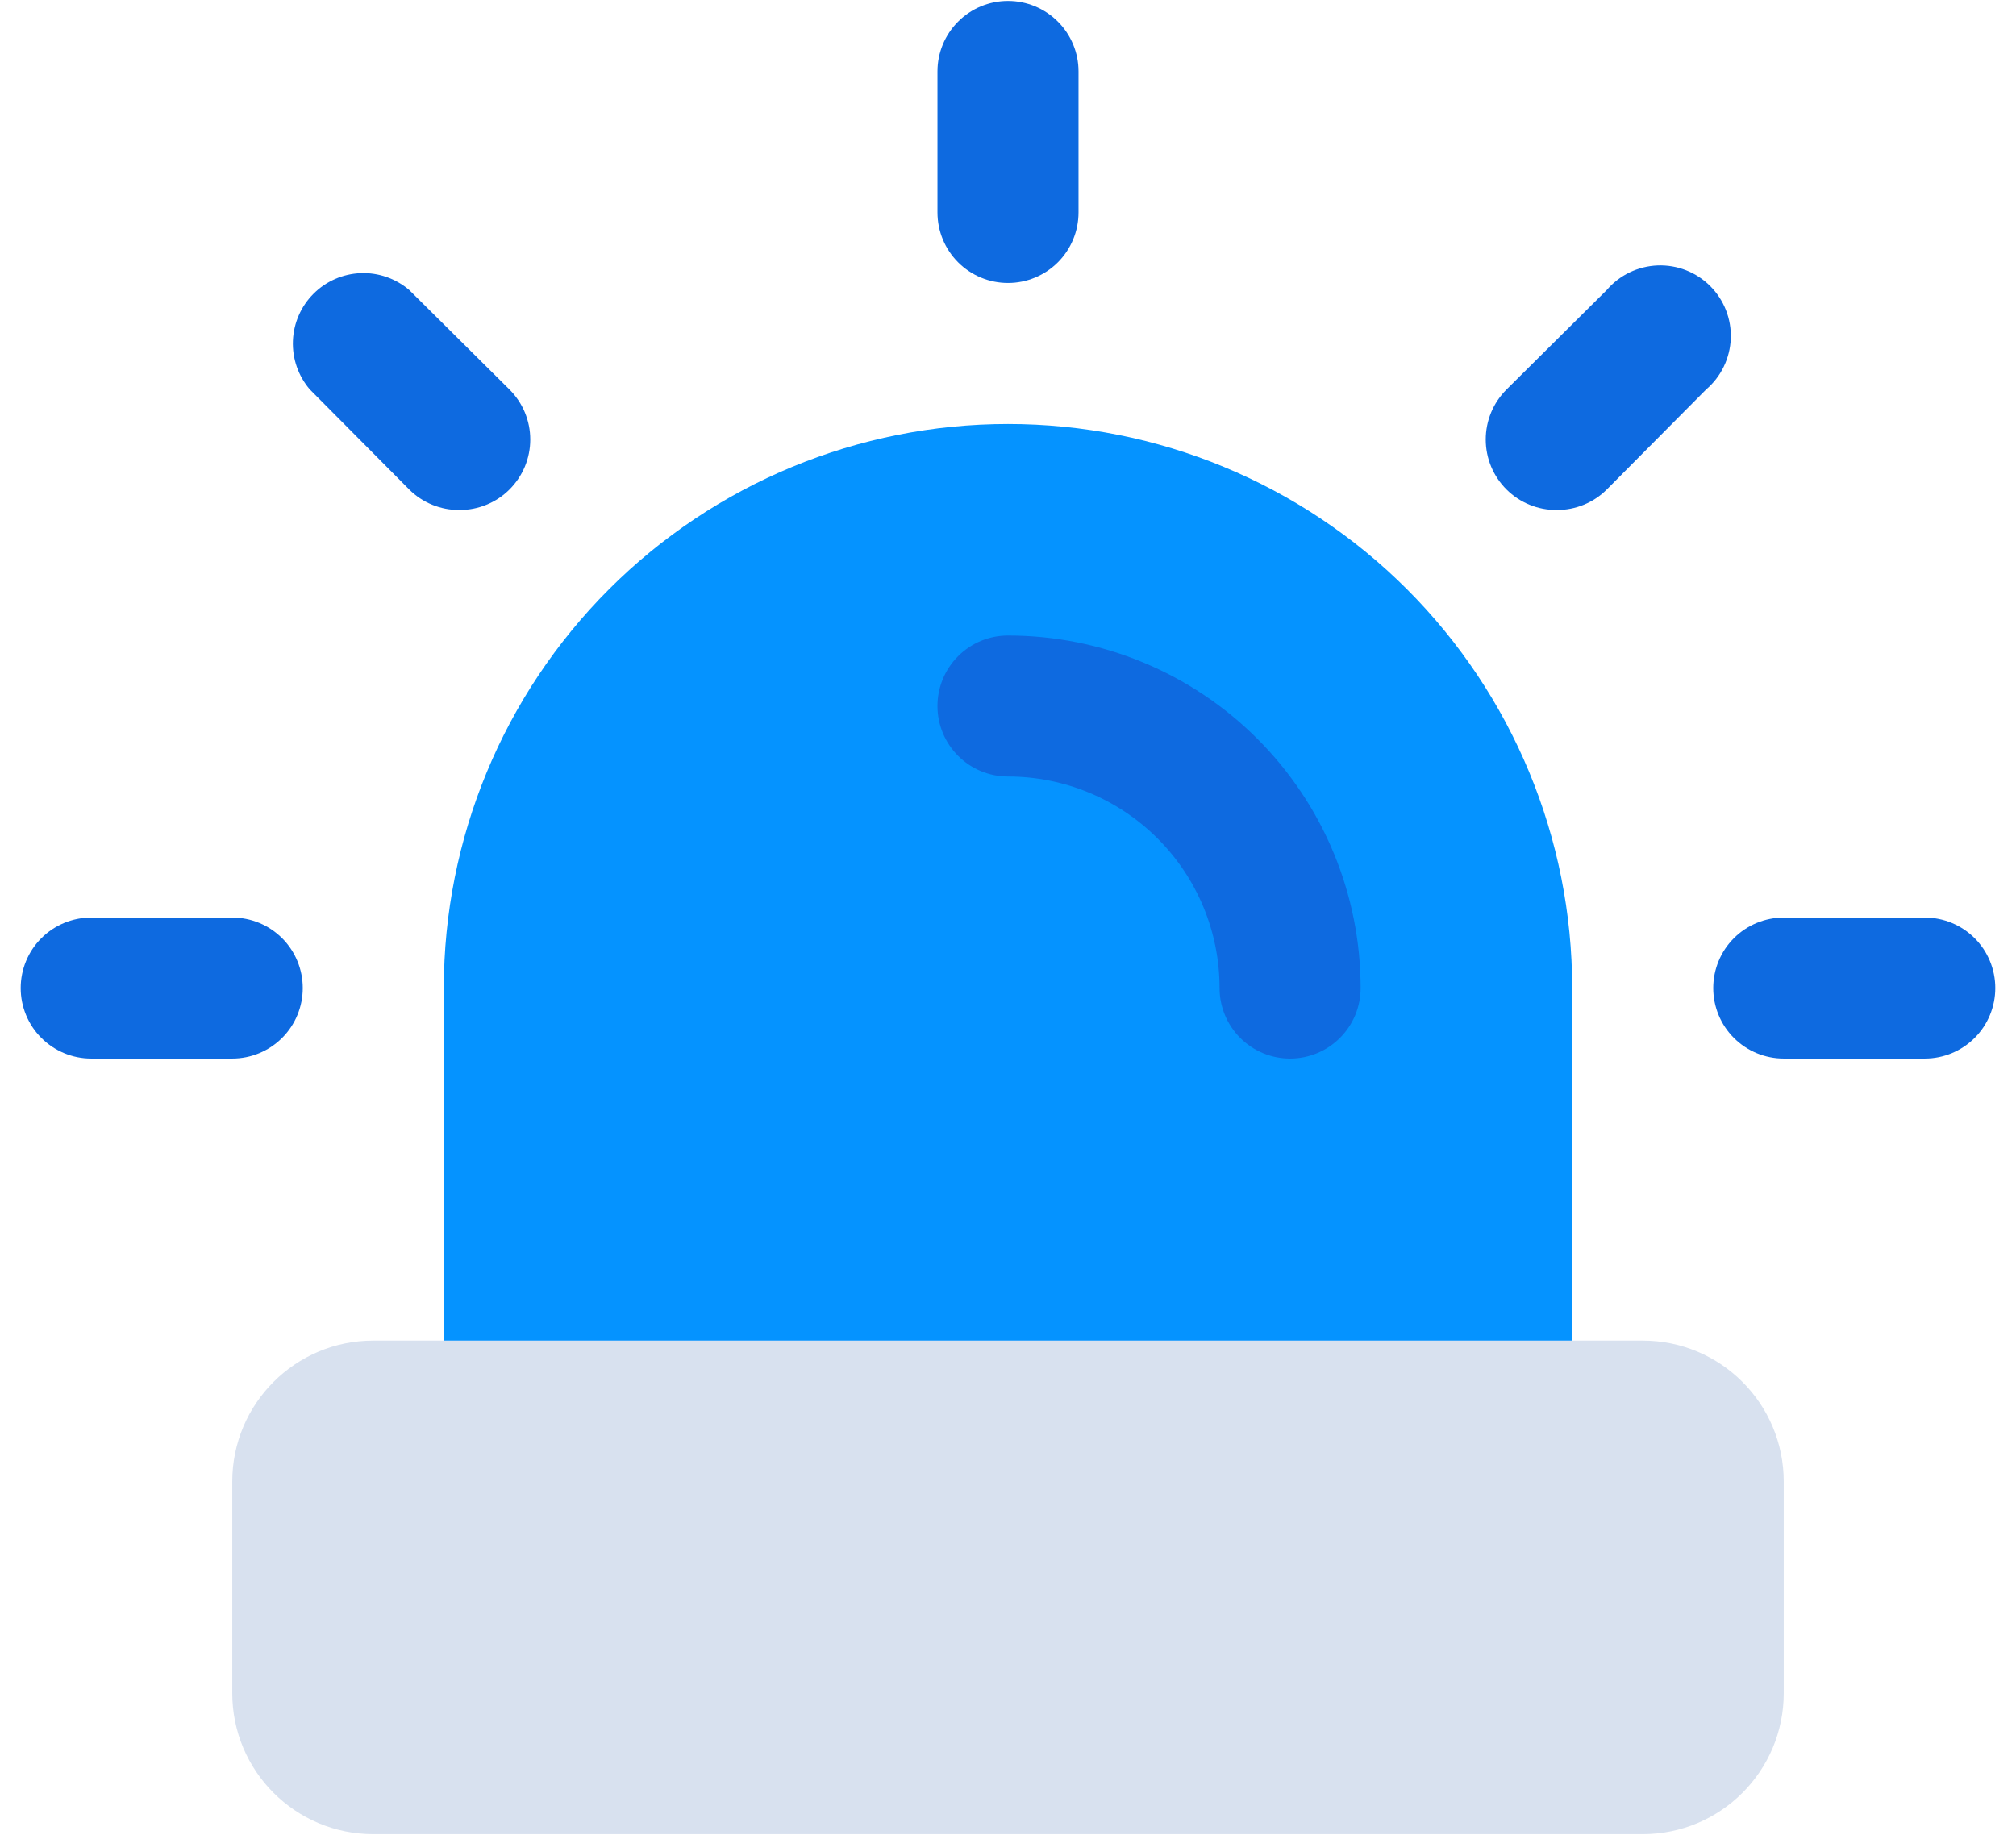
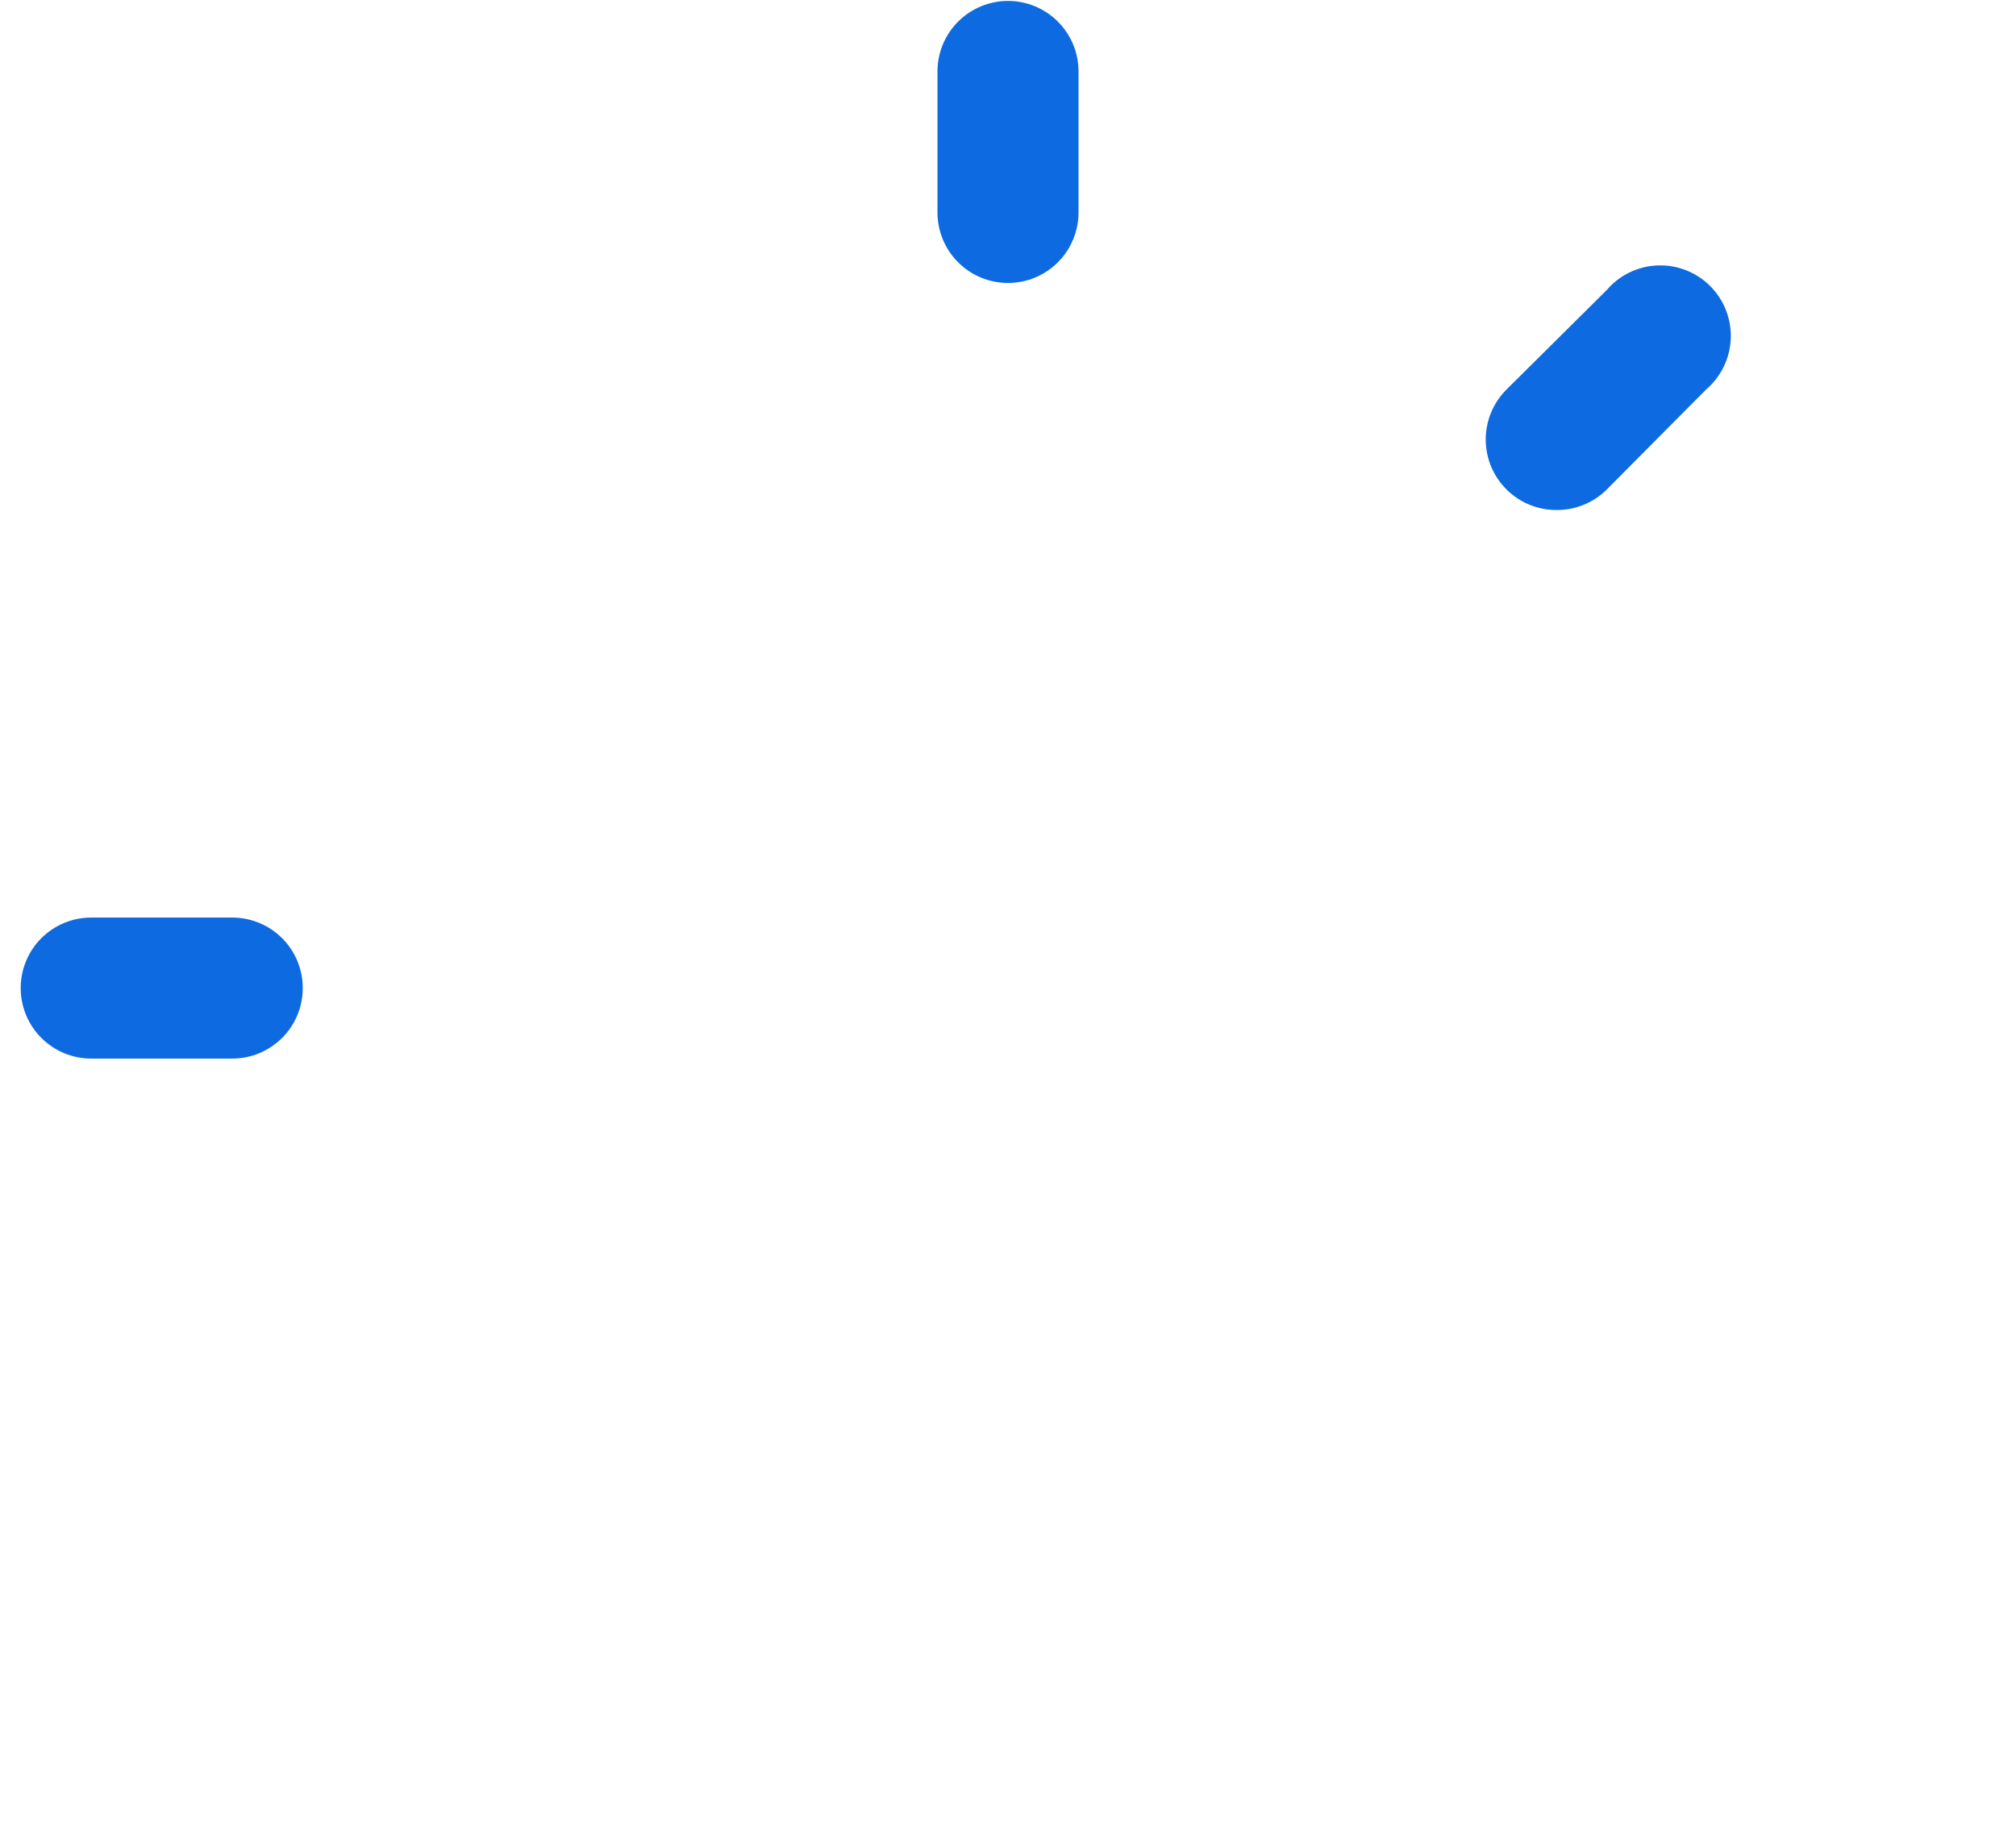
<svg xmlns="http://www.w3.org/2000/svg" width="67" height="61" viewBox="0 0 67 61" fill="none">
-   <path d="M33.5 14.094C28.527 14.094 23.758 16.069 20.242 19.585C16.725 23.102 14.75 27.871 14.75 32.844V46.906C14.75 47.528 14.997 48.124 15.437 48.563C15.876 49.003 16.472 49.25 17.094 49.25H49.906C50.528 49.25 51.124 49.003 51.563 48.563C52.003 48.124 52.25 47.528 52.25 46.906V32.844C52.25 27.871 50.275 23.102 46.758 19.585C43.242 16.069 38.473 14.094 33.5 14.094Z" fill="#0593FF" />
  <path d="M33.5 9.406C32.878 9.406 32.282 9.159 31.843 8.72C31.403 8.28 31.156 7.684 31.156 7.062V2.375C31.156 1.753 31.403 1.157 31.843 0.718C32.282 0.278 32.878 0.031 33.5 0.031C34.122 0.031 34.718 0.278 35.157 0.718C35.597 1.157 35.844 1.753 35.844 2.375V7.062C35.844 7.684 35.597 8.28 35.157 8.72C34.718 9.159 34.122 9.406 33.5 9.406Z" fill="#0E6AE0" />
-   <path d="M15.266 16.953C14.957 16.955 14.651 16.896 14.366 16.779C14.08 16.663 13.821 16.491 13.602 16.273L10.297 12.945C9.913 12.497 9.712 11.92 9.735 11.33C9.758 10.741 10.002 10.181 10.42 9.764C10.837 9.346 11.397 9.102 11.987 9.079C12.576 9.056 13.153 9.257 13.602 9.641L16.93 12.945C17.149 13.163 17.324 13.422 17.443 13.708C17.562 13.994 17.623 14.3 17.623 14.609C17.623 14.919 17.562 15.225 17.443 15.511C17.324 15.796 17.149 16.055 16.93 16.273C16.711 16.491 16.451 16.663 16.165 16.779C15.88 16.896 15.574 16.955 15.266 16.953Z" fill="#0E6AE0" />
  <path d="M7.719 35.188H3.031C2.41 35.188 1.814 34.941 1.374 34.501C0.934 34.062 0.688 33.465 0.688 32.844C0.688 32.222 0.934 31.626 1.374 31.186C1.814 30.747 2.41 30.5 3.031 30.5H7.719C8.34 30.5 8.936 30.747 9.376 31.186C9.816 31.626 10.062 32.222 10.062 32.844C10.062 33.465 9.816 34.062 9.376 34.501C8.936 34.941 8.34 35.188 7.719 35.188Z" fill="#0E6AE0" />
  <path d="M51.734 16.953C51.426 16.955 51.12 16.896 50.835 16.779C50.549 16.663 50.289 16.491 50.07 16.273C49.851 16.056 49.676 15.796 49.557 15.511C49.438 15.225 49.377 14.919 49.377 14.609C49.377 14.3 49.438 13.994 49.557 13.708C49.676 13.422 49.851 13.163 50.07 12.945L53.398 9.641C53.608 9.395 53.867 9.196 54.158 9.055C54.449 8.915 54.765 8.836 55.088 8.823C55.411 8.811 55.733 8.865 56.034 8.983C56.334 9.101 56.608 9.279 56.836 9.508C57.064 9.736 57.243 10.009 57.361 10.31C57.479 10.611 57.533 10.933 57.521 11.256C57.508 11.578 57.429 11.895 57.288 12.186C57.148 12.477 56.949 12.735 56.703 12.945L53.398 16.273C53.179 16.491 52.92 16.663 52.634 16.779C52.349 16.896 52.043 16.955 51.734 16.953Z" fill="#0E6AE0" />
-   <path d="M63.969 35.188H59.281C58.66 35.188 58.063 34.941 57.624 34.501C57.184 34.062 56.938 33.465 56.938 32.844C56.938 32.222 57.184 31.626 57.624 31.186C58.063 30.747 58.66 30.5 59.281 30.5H63.969C64.59 30.5 65.186 30.747 65.626 31.186C66.066 31.626 66.312 32.222 66.312 32.844C66.312 33.465 66.066 34.062 65.626 34.501C65.186 34.941 64.59 35.188 63.969 35.188Z" fill="#0E6AE0" />
-   <path d="M42.875 35.188C42.253 35.188 41.657 34.941 41.218 34.501C40.778 34.062 40.531 33.465 40.531 32.844C40.531 30.979 39.791 29.191 38.472 27.872C37.153 26.553 35.365 25.812 33.5 25.812C32.878 25.812 32.282 25.566 31.843 25.126C31.403 24.686 31.156 24.09 31.156 23.469C31.156 22.847 31.403 22.251 31.843 21.811C32.282 21.372 32.878 21.125 33.5 21.125C36.608 21.125 39.589 22.36 41.786 24.557C43.984 26.755 45.219 29.736 45.219 32.844C45.219 33.465 44.972 34.062 44.532 34.501C44.093 34.941 43.497 35.188 42.875 35.188Z" fill="#0E6AE0" />
-   <path d="M54.594 44.562H12.406C9.817 44.562 7.719 46.661 7.719 49.25V56.281C7.719 58.87 9.817 60.969 12.406 60.969H54.594C57.183 60.969 59.281 58.87 59.281 56.281V49.25C59.281 46.661 57.183 44.562 54.594 44.562Z" fill="#D8E1EF" />
</svg>